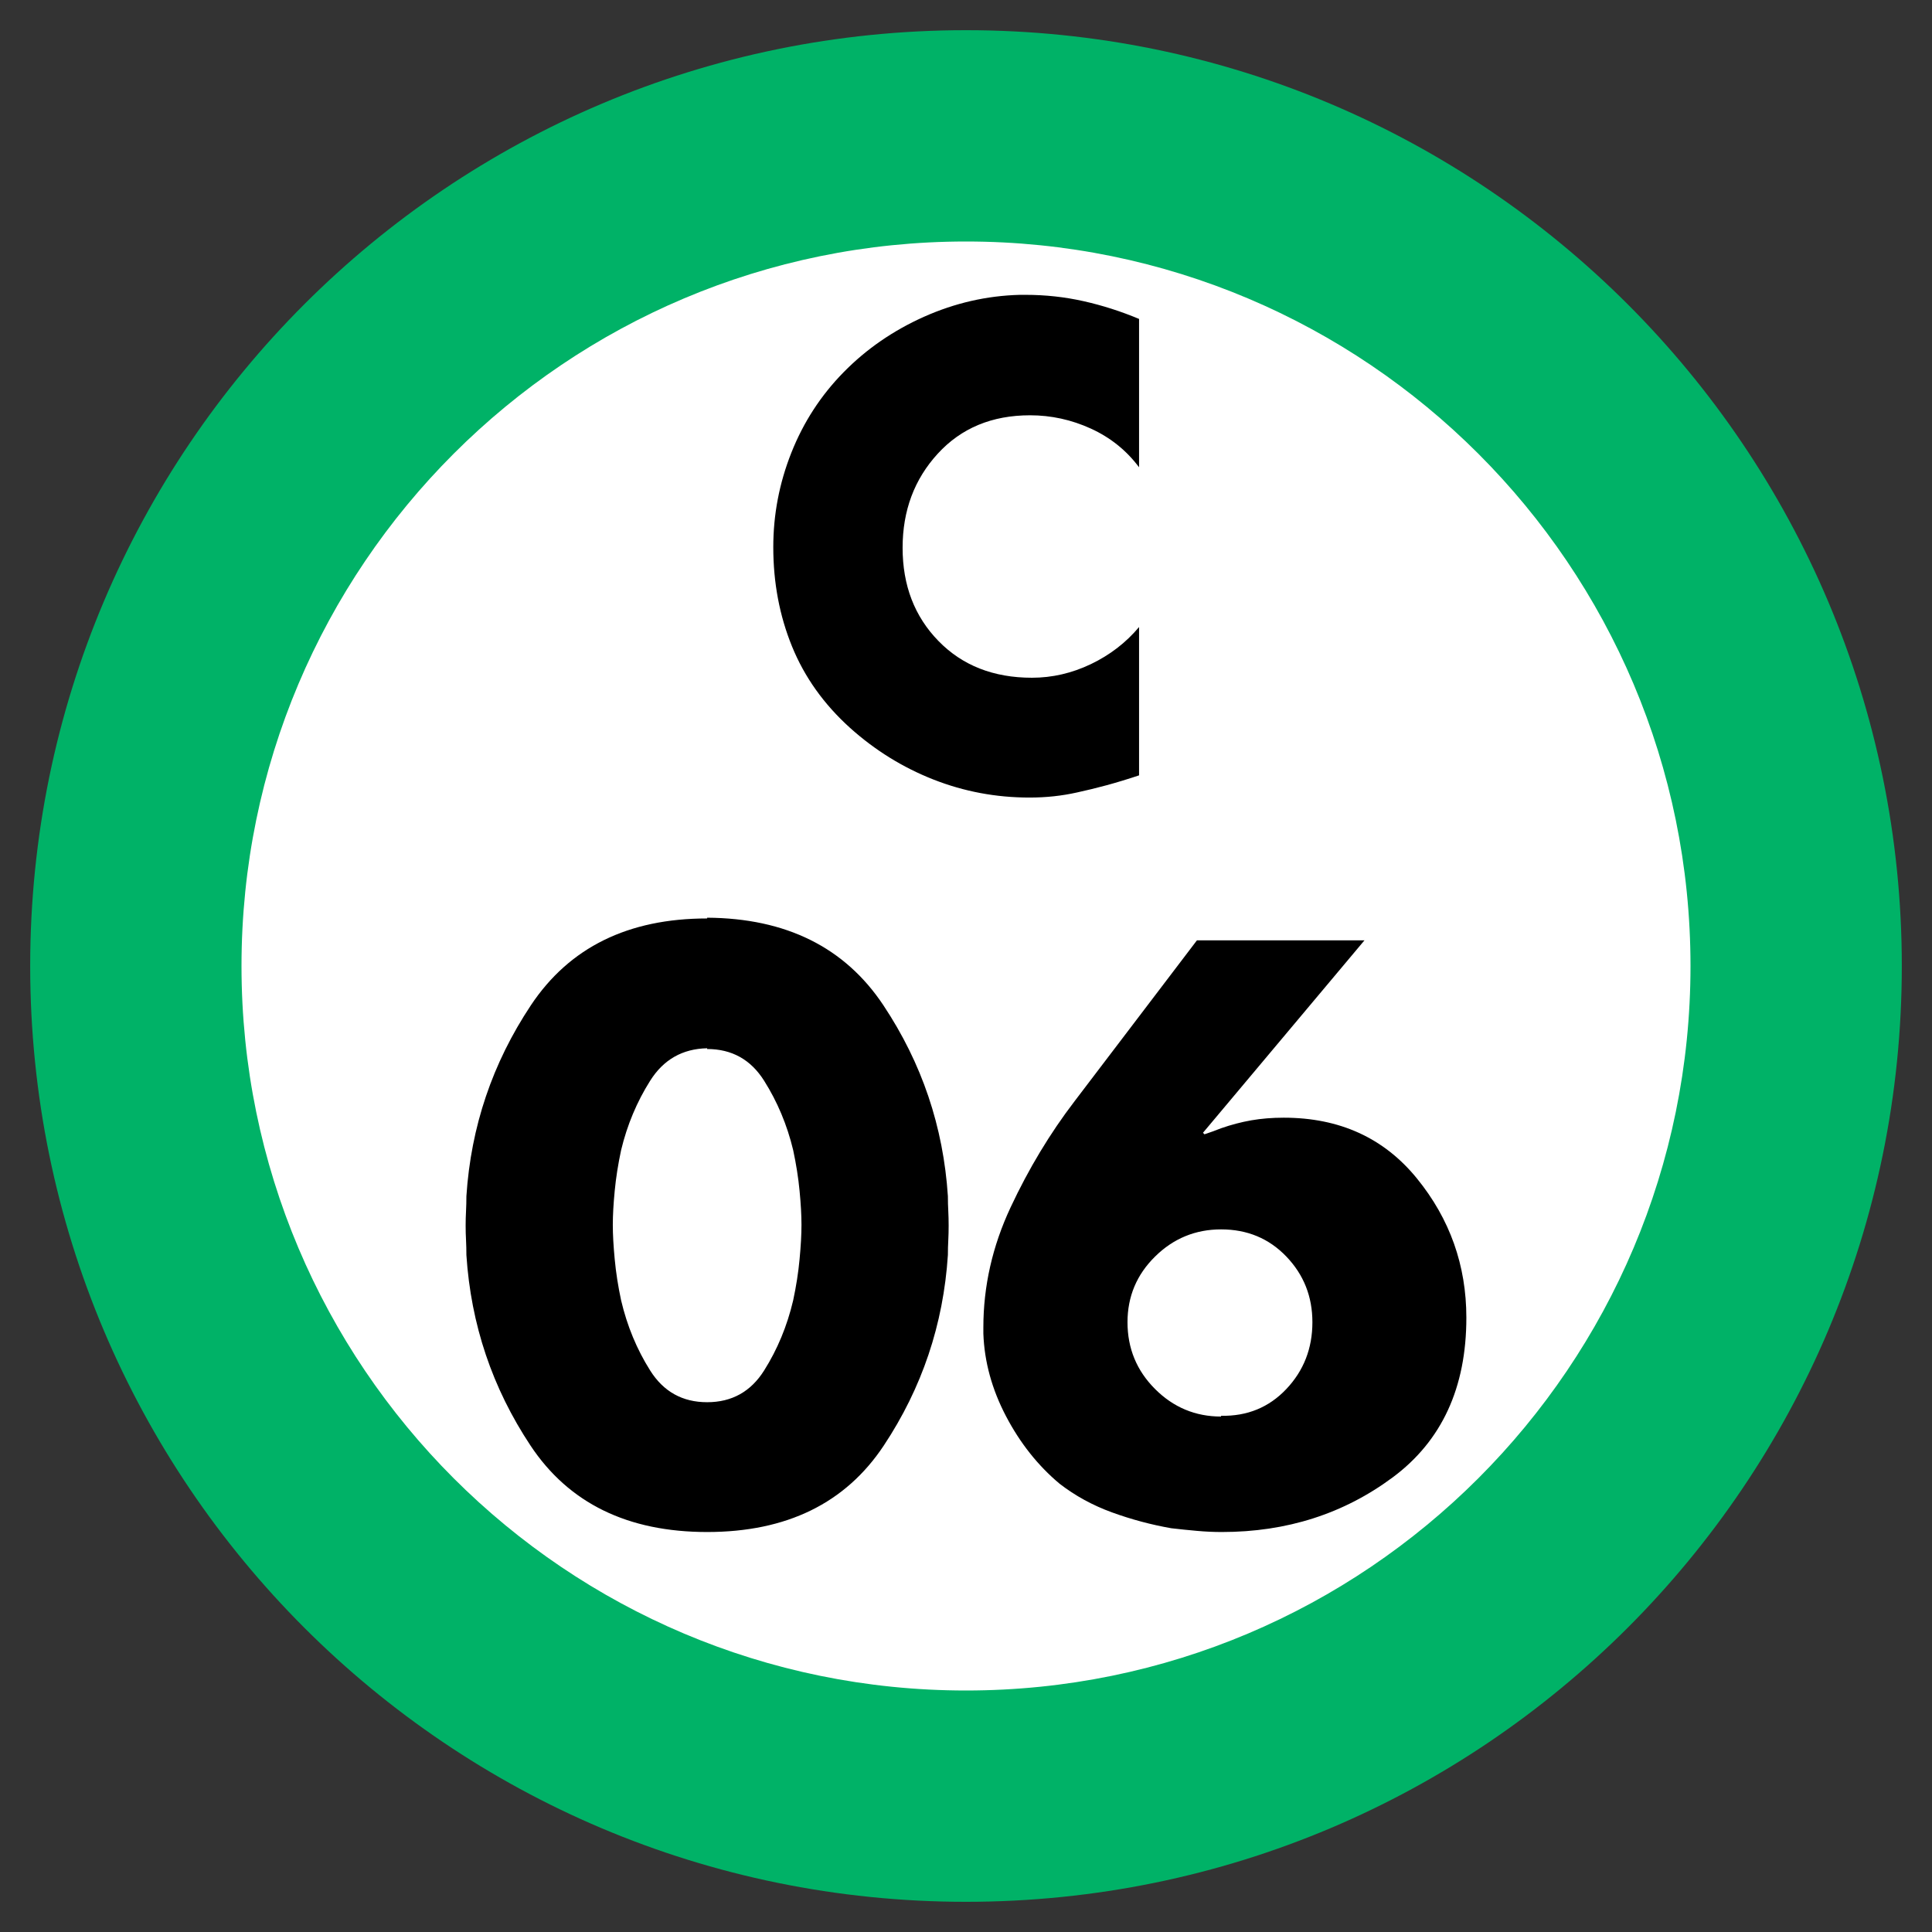
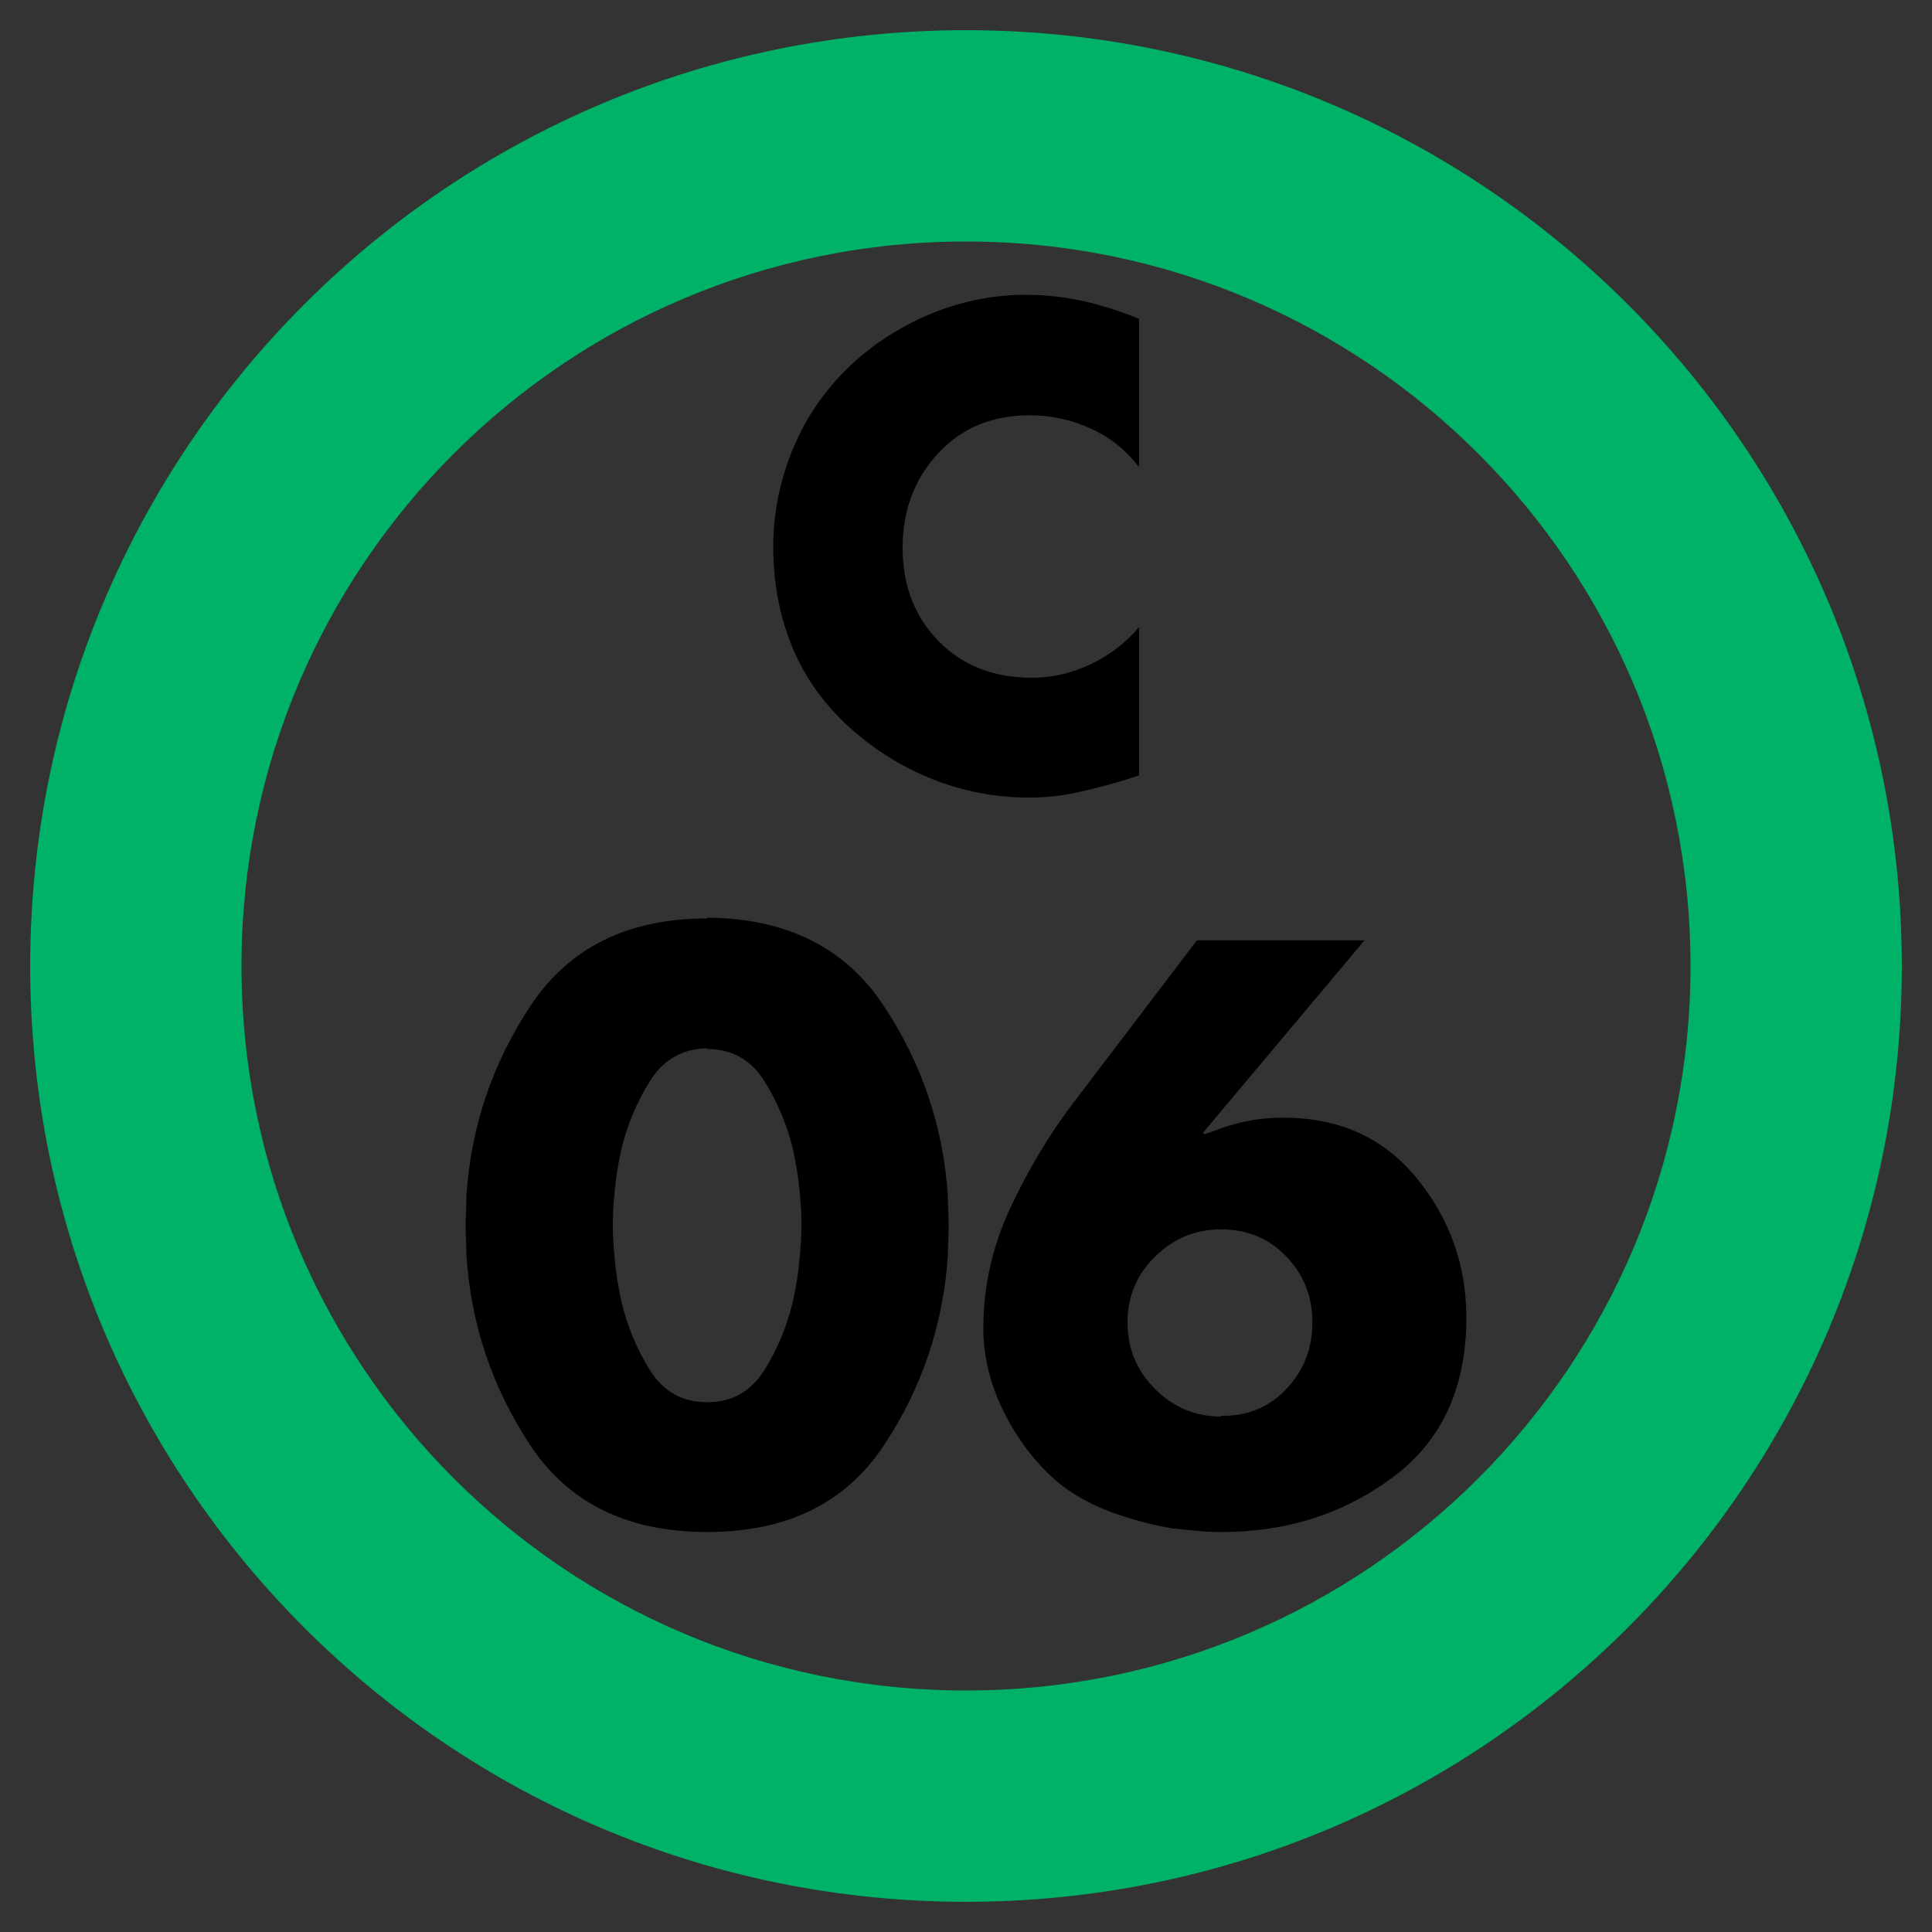
<svg xmlns="http://www.w3.org/2000/svg" width="64" height="64" viewBox="0 0 64 64">
  <rect x="0" y="0" width="64" height="64" fill="#333333" stroke="none" />
  <g fill="none" fill-rule="evenodd" transform="translate(-6 -6)">
-     <path fill="#FFF" d="M28,0 C43.464,-2.84068575e-15 56,12.536 56,28 C56,43.464 43.464,56 28,56 C12.536,56 1.8937905e-15,43.464 0,28 C-1.8937905e-15,12.536 12.536,2.84068575e-15 28,0 Z" transform="translate(10 10)" />
    <path fill="#00B267" d="M31,0 C48.121,0 62,13.879 62,31 C62,48.121 48.121,62 31,62 C13.879,62 0,48.121 0,31 C0,13.879 13.879,0 31,0 Z M31,7 C17.745,7 7,17.745 7,31 C7,44.255 17.745,55 31,55 C44.255,55 55,44.255 55,31 C55,17.745 44.255,7 31,7 Z" transform="translate(7 7)" />
    <path fill="#000" d="M29.425 36.4C32.042 36.417 33.987 37.383 35.263 39.3 36.538 41.217 37.25 43.325 37.4 45.625 37.4 45.792 37.404 45.954 37.413 46.112 37.421 46.271 37.425 46.433 37.425 46.6 37.425 46.767 37.421 46.929 37.413 47.087 37.404 47.246 37.4 47.408 37.4 47.575 37.25 49.875 36.542 51.979 35.275 53.888 34.008 55.796 32.058 56.75 29.425 56.75 26.792 56.75 24.842 55.796 23.575 53.888 22.308 51.979 21.6 49.875 21.45 47.575 21.45 47.408 21.446 47.246 21.438 47.087 21.429 46.929 21.425 46.767 21.425 46.6 21.425 46.433 21.429 46.271 21.438 46.112 21.446 45.954 21.45 45.792 21.45 45.625 21.6 43.325 22.312 41.217 23.587 39.3 24.863 37.383 26.808 36.425 29.425 36.425L29.425 36.4zM29.425 40.725C28.608 40.742 27.979 41.1 27.538 41.8 27.096 42.5 26.775 43.267 26.575 44.1 26.475 44.567 26.404 45.017 26.363 45.45 26.321 45.883 26.3 46.258 26.3 46.575 26.3 46.892 26.321 47.271 26.363 47.712 26.404 48.154 26.475 48.608 26.575 49.075 26.775 49.925 27.096 50.7 27.538 51.4 27.979 52.1 28.608 52.45 29.425 52.45 30.242 52.45 30.871 52.1 31.312 51.4 31.754 50.7 32.075 49.925 32.275 49.075 32.375 48.608 32.446 48.154 32.487 47.712 32.529 47.271 32.55 46.892 32.55 46.575 32.55 46.258 32.529 45.883 32.487 45.45 32.446 45.017 32.375 44.567 32.275 44.1 32.075 43.267 31.754 42.5 31.312 41.8 30.871 41.1 30.242 40.75 29.425 40.75L29.425 40.725zM45.65 37.15L51.2 37.15 45.85 43.525 45.9 43.575C46 43.542 46.096 43.508 46.188 43.475 46.279 43.442 46.367 43.408 46.45 43.375 46.783 43.258 47.117 43.171 47.45 43.112 47.783 43.054 48.142 43.025 48.525 43.025 50.375 43.025 51.846 43.696 52.938 45.038 54.029 46.379 54.575 47.917 54.575 49.65 54.575 51.967 53.763 53.729 52.138 54.938 50.512 56.146 48.625 56.75 46.475 56.75 46.208 56.75 45.933 56.738 45.65 56.712 45.367 56.687 45.083 56.658 44.8 56.625 44.133 56.508 43.479 56.333 42.837 56.1 42.196 55.867 41.617 55.55 41.1 55.15 40.383 54.55 39.792 53.804 39.325 52.913 38.858 52.021 38.608 51.108 38.575 50.175L38.575 49.975C38.575 48.608 38.875 47.283 39.475 46 40.075 44.717 40.783 43.542 41.6 42.475L45.65 37.15zM46.45 52.9C47.317 52.917 48.037 52.621 48.612 52.013 49.188 51.404 49.475 50.667 49.475 49.8 49.475 48.95 49.188 48.225 48.612 47.625 48.037 47.025 47.317 46.725 46.45 46.725 45.6 46.725 44.871 47.025 44.263 47.625 43.654 48.225 43.35 48.95 43.35 49.8 43.35 50.667 43.654 51.404 44.263 52.013 44.871 52.621 45.6 52.925 46.45 52.925L46.45 52.9zM43.733 16.555L43.733 21.479C43.313 20.919 42.781 20.492 42.137 20.198 41.493 19.904 40.821 19.757 40.121 19.757 38.861 19.757 37.843 20.18 37.066 21.027 36.288 21.875 35.9 22.914 35.9 24.146 35.9 25.392 36.295 26.421 37.087 27.233 37.878 28.045 38.91 28.451 40.184 28.451 40.856 28.451 41.507 28.301 42.137 28 42.767 27.698 43.299 27.289 43.733 26.771L43.733 31.685C43.355 31.811 42.998 31.919 42.662 32.011 42.326 32.102 41.997 32.182 41.675 32.252 41.423 32.308 41.168 32.35 40.908 32.378 40.649 32.406 40.38 32.42 40.1 32.42 38.994 32.42 37.934 32.221 36.919 31.822 35.903 31.422 34.983 30.852 34.157 30.11 33.289 29.326 32.649 28.427 32.236 27.412 31.822 26.396 31.616 25.301 31.616 24.125 31.616 23.047 31.815 22.004 32.215 20.996 32.614 19.988 33.191 19.099 33.947 18.329 34.703 17.559 35.592 16.947 36.614 16.491 37.636 16.036 38.693 15.795 39.785 15.767L39.974 15.767C40.632 15.767 41.272 15.837 41.895 15.977 42.519 16.117 43.131 16.313 43.733 16.565L43.733 16.555zM43.733 16.555L43.733 16.544 43.733 16.555z" />
  </g>
</svg>